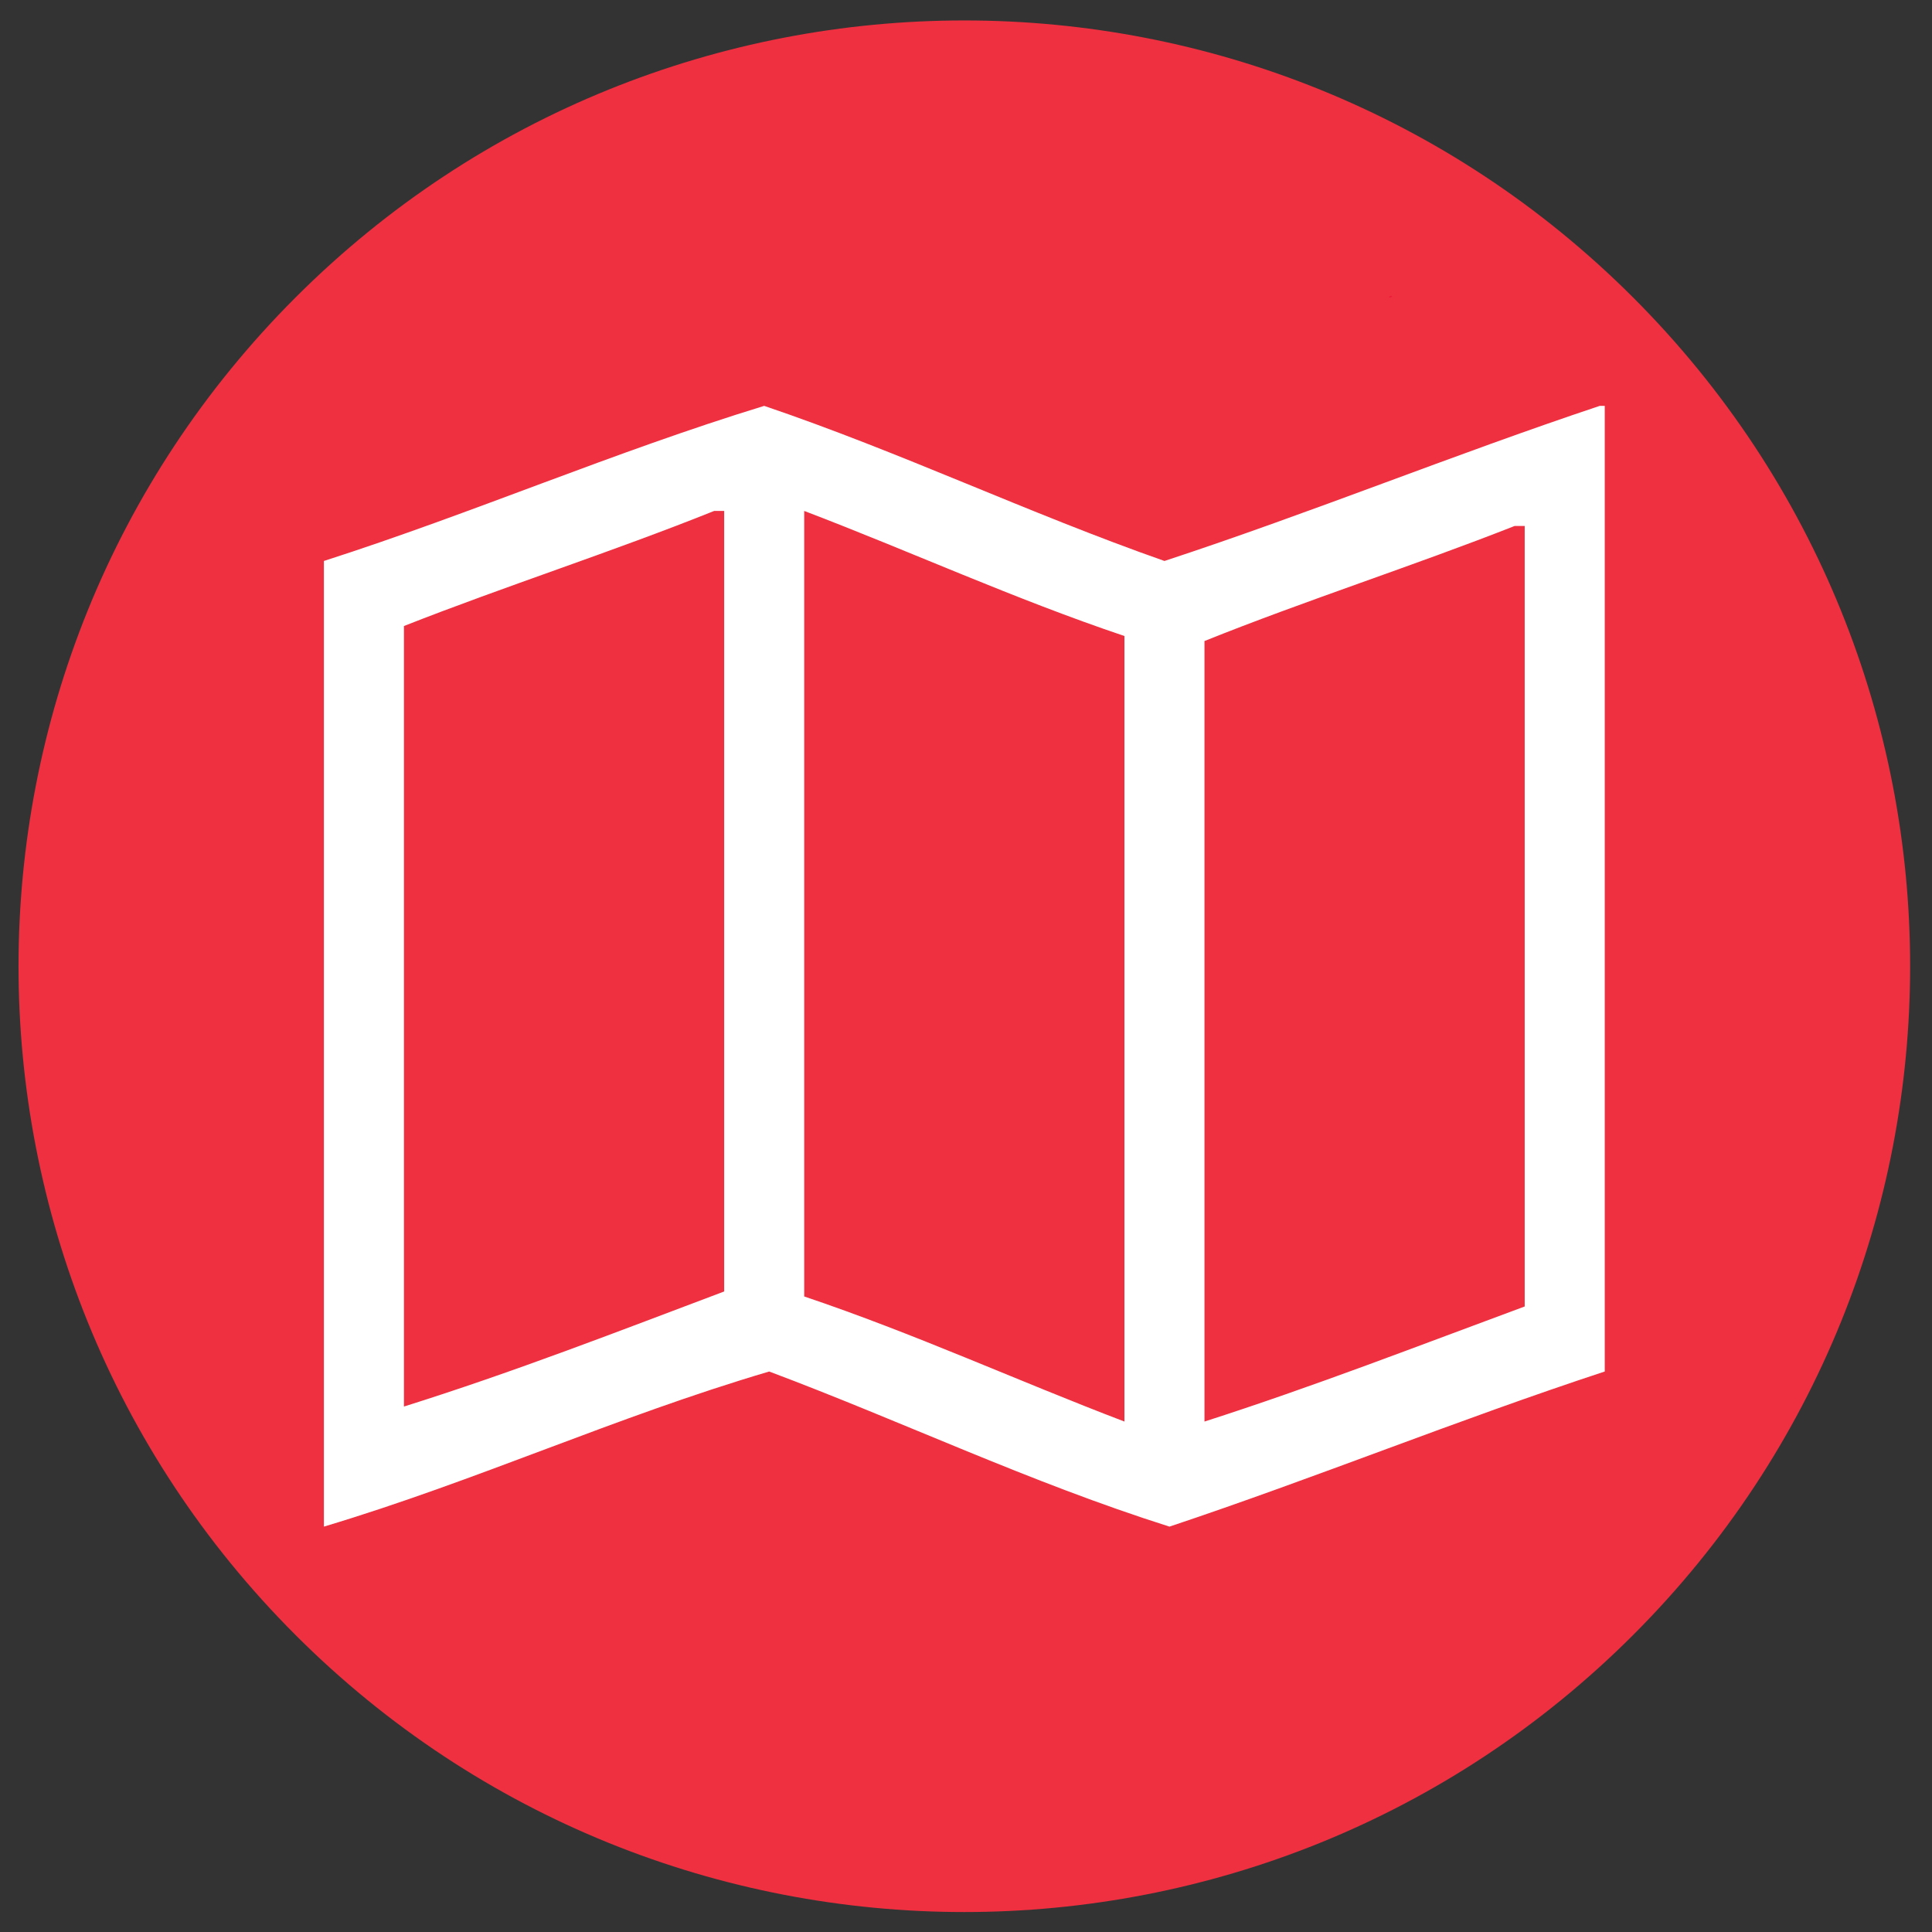
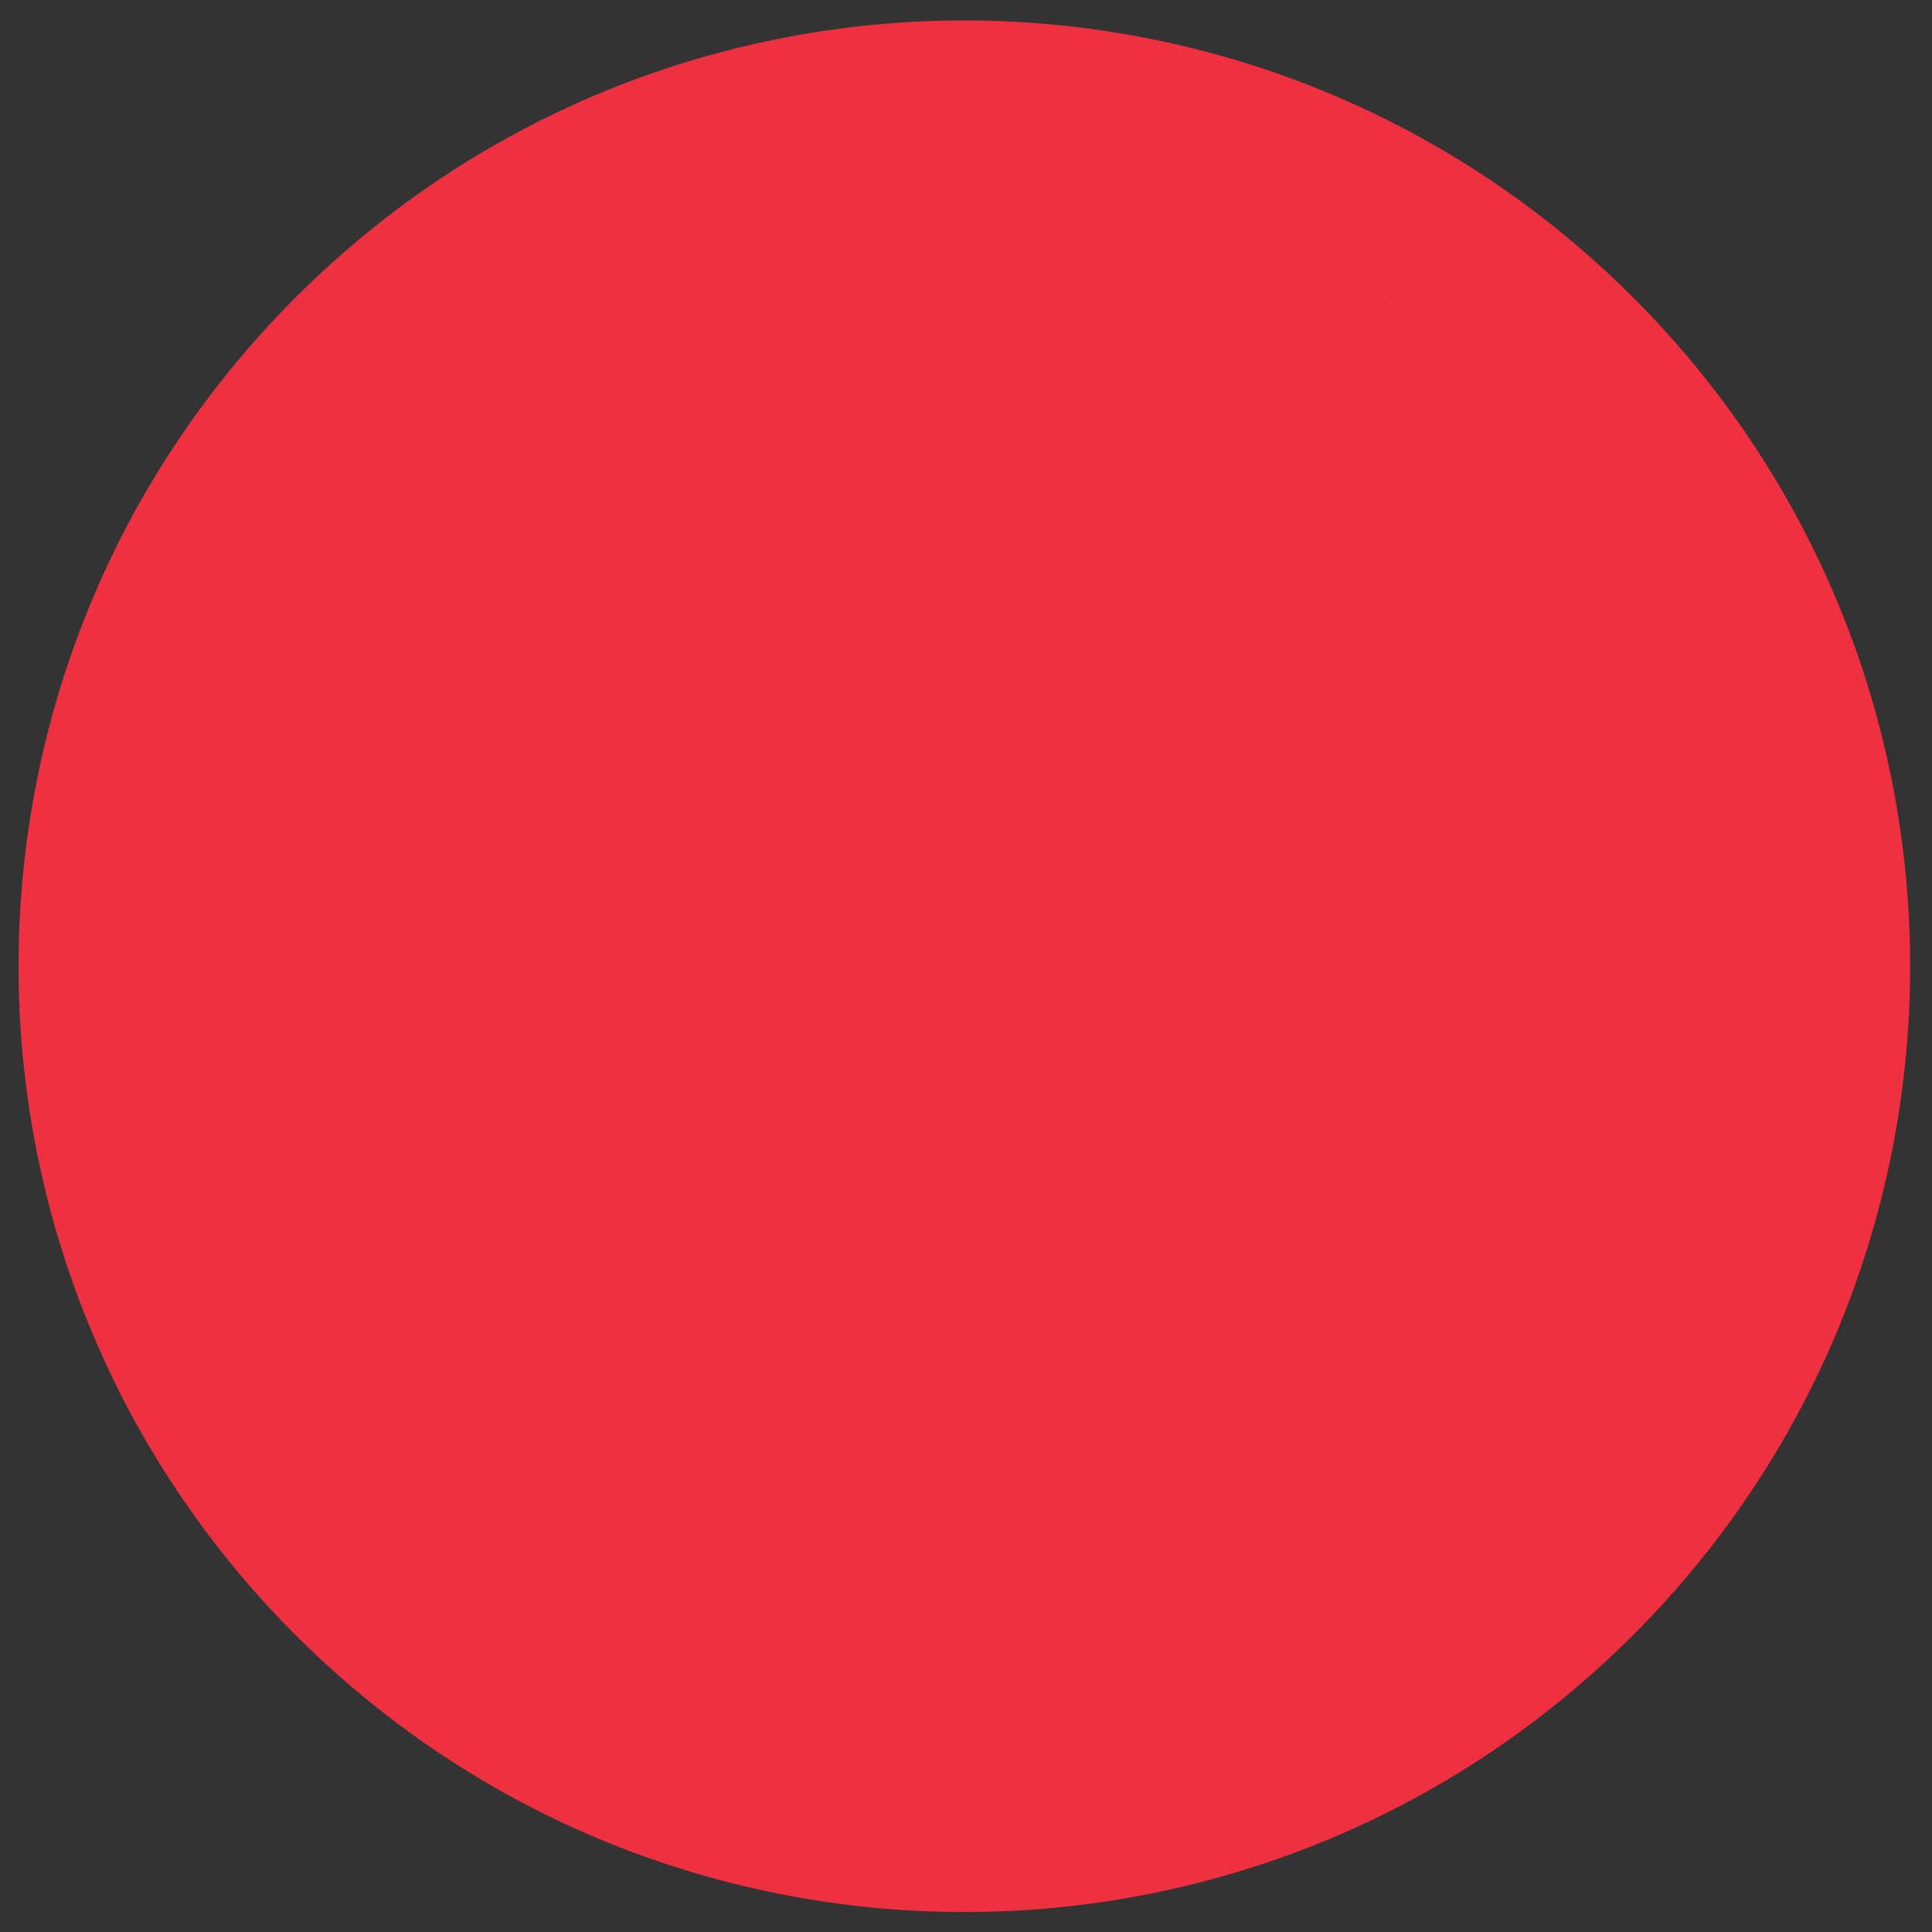
<svg xmlns="http://www.w3.org/2000/svg" version="1.1" id="Layer_1" x="0px" y="0px" width="1133.86px" height="1133.86px" viewBox="0 0 1133.86 1133.86" enable-background="new 0 0 1133.86 1133.86" xml:space="preserve">
  <rect x="0" y="0" width="1133.86" height="1133.86" fill="#333333" stroke="none" />
  <path fill="#EE3040" d="M958.447,959.57c-216.771,216.77-568.228,216.77-784.997,0c-216.77-216.77-216.768-568.224,0.002-784.992  c216.769-216.771,568.223-216.771,784.99-0.001C1175.215,391.347,1175.215,742.803,958.447,959.57z" />
  <g>
    <g>
      <path fill="#ED1A3B" d="M815.687,174.593c0.638,0,2.085-0.968,0.785-0.968C815.834,173.625,814.387,174.593,815.687,174.593    L815.687,174.593z" />
    </g>
  </g>
-   <path fill-rule="evenodd" clip-rule="evenodd" fill="#FFFFFF" d="M941.807,238.197c0,188.909,0,377.815,0,566.721  c-86.923,28.582-168.869,62.129-255.467,91.031c-82.497-26.148-155.91-61.381-234.912-91.031  c-90.696,26.762-170.962,63.951-261.337,91.031c0-188.906,0-377.813,0-566.723c88.16-28.319,169.261-63.693,258.401-91.029  c81.106,27.542,154.506,62.786,234.913,91.029c86.92-28.579,168.867-62.127,255.468-91.029  C939.853,238.197,940.824,238.197,941.807,238.197z M237.072,367.4c0,152.691,0,305.383,0,458.077  c64.797-20.359,126.075-44.232,187.929-67.537c0-152.693,0-305.384,0-458.077c-1.955,0-3.918,0-5.874,0  C359.77,323.699,296.761,343.892,237.072,367.4z M471.985,760.877c65.166,21.945,124.858,49.363,187.926,73.408  c0-153.67,0-307.342,0-461.015c-65.168-21.945-124.858-49.365-187.926-73.408C471.985,453.531,471.985,607.205,471.985,760.877z   M706.896,376.208c0,152.693,0,305.384,0,458.077c64.464-20.693,125.748-44.561,187.926-67.535c0-152.693,0-305.387,0-458.08  c-1.952,0-3.917,0-5.868,0C829.262,332.179,766.255,352.371,706.896,376.208z" />
</svg>